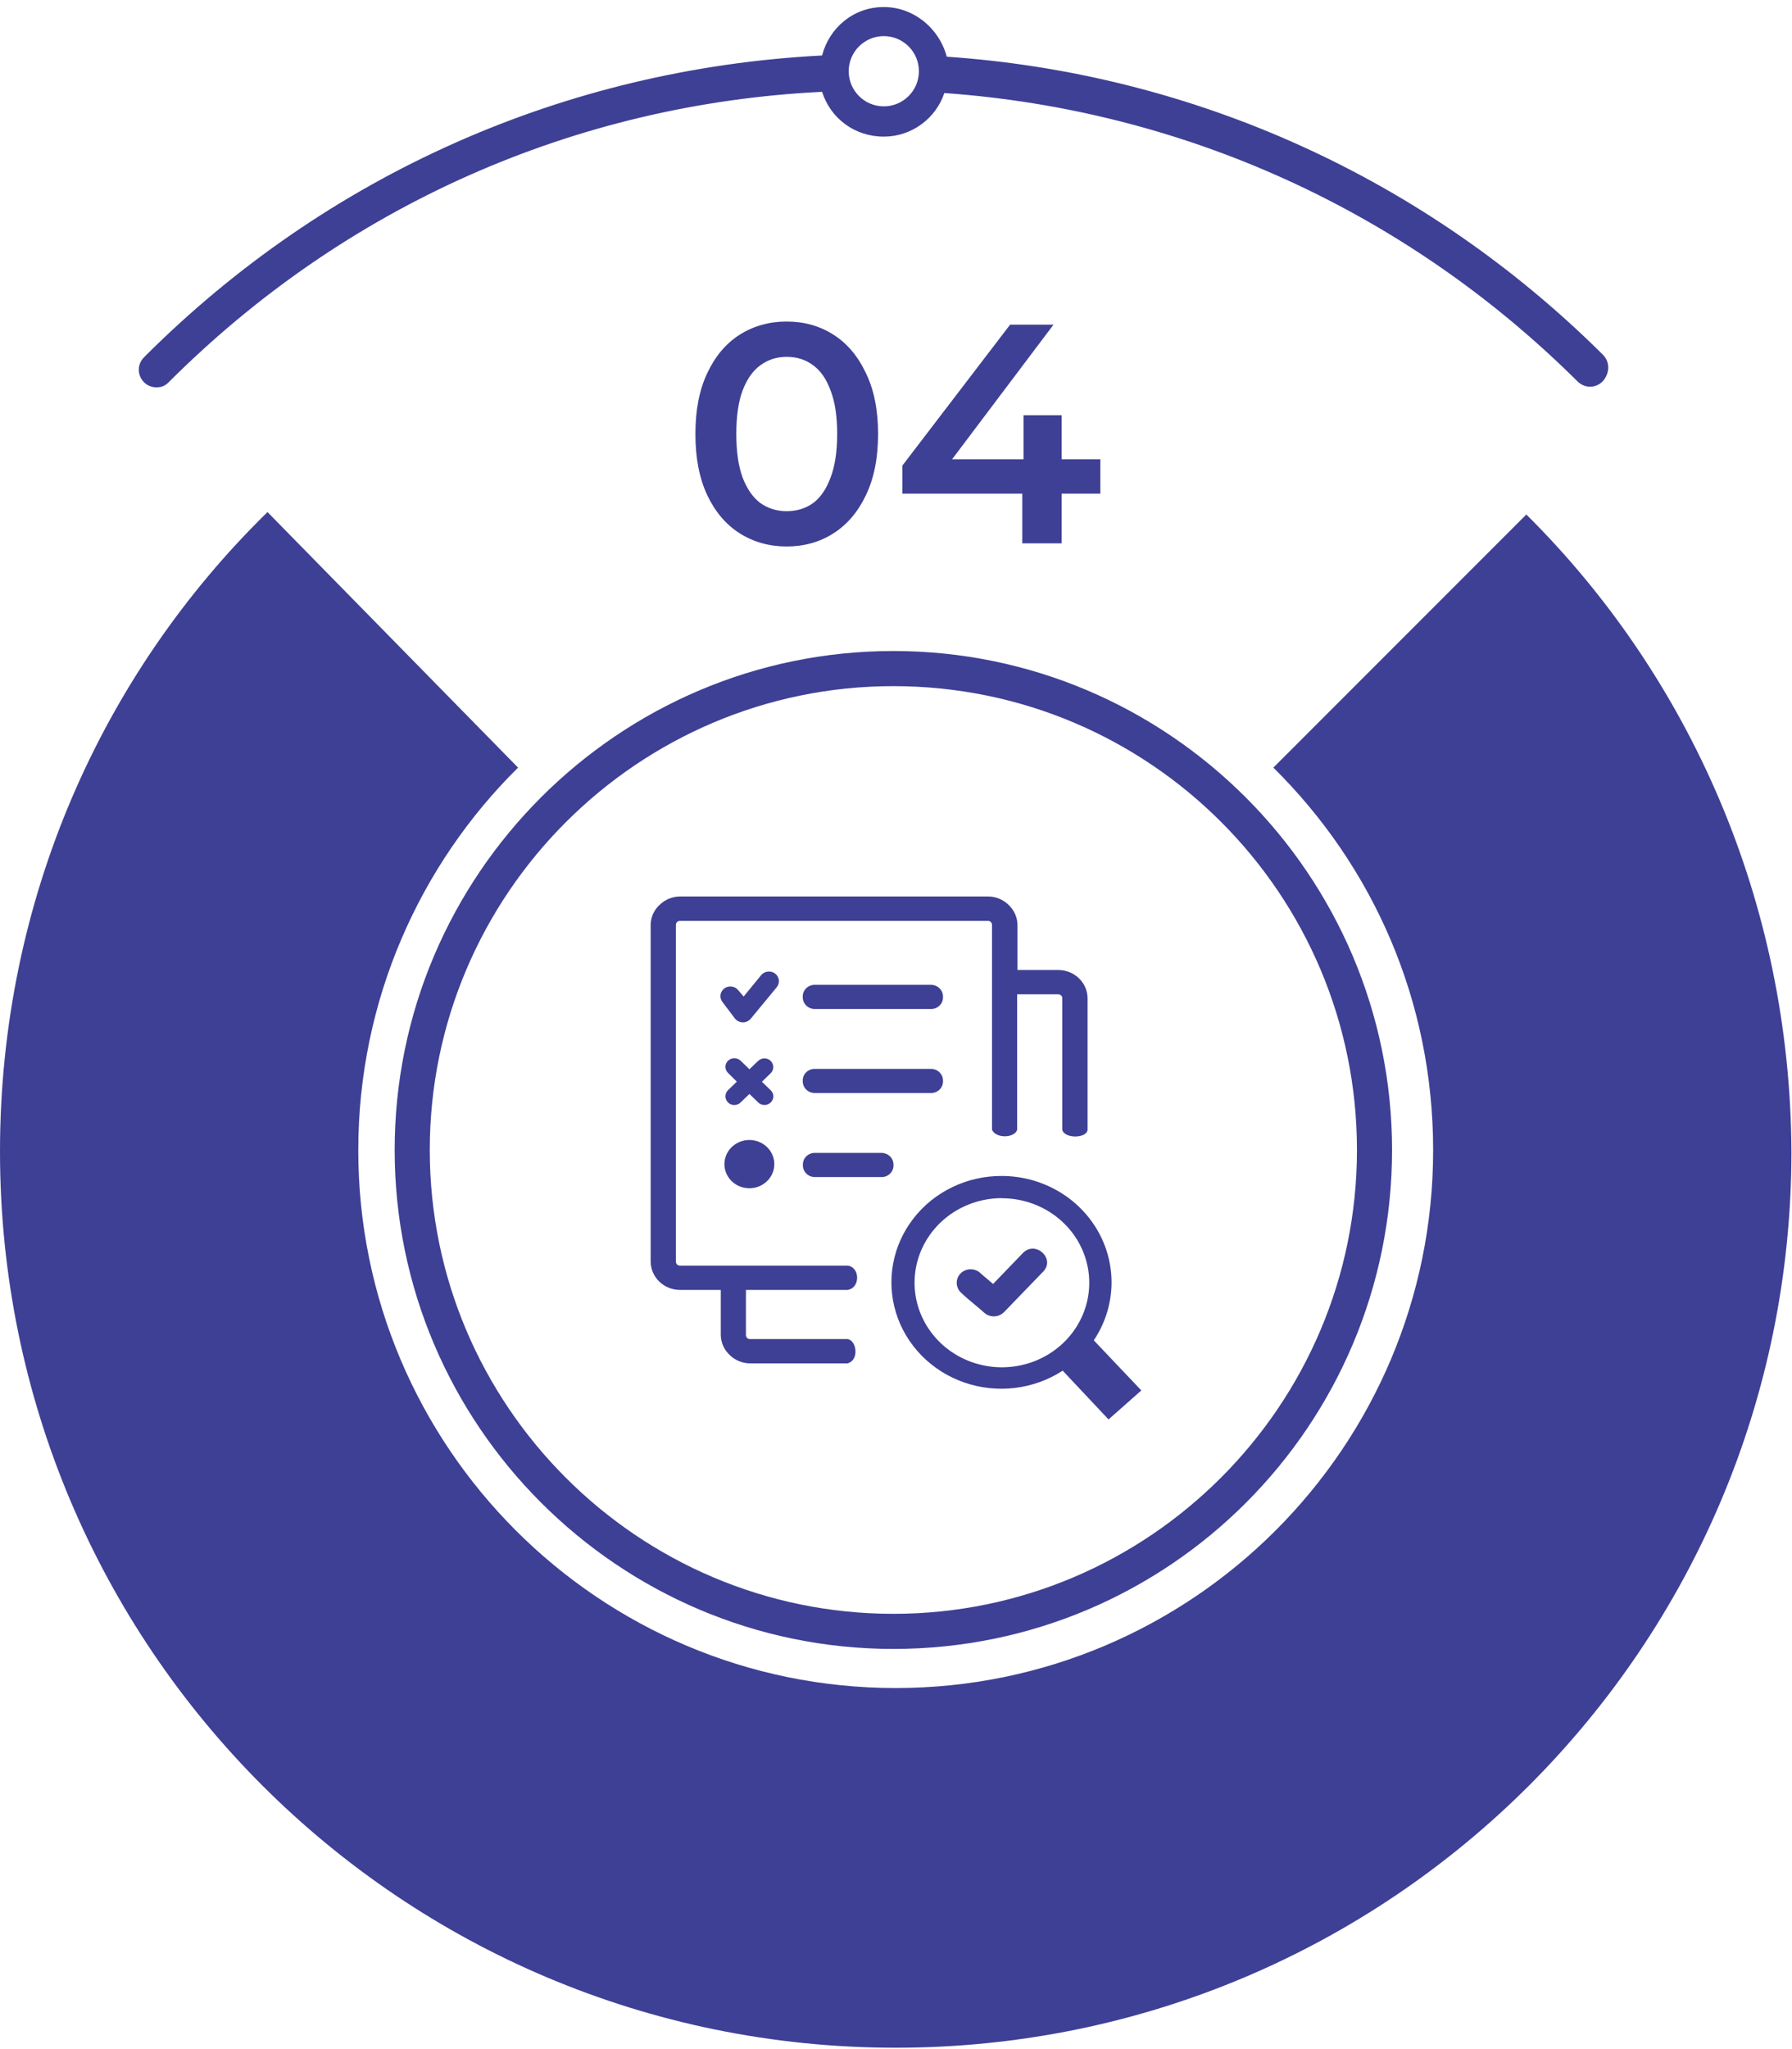
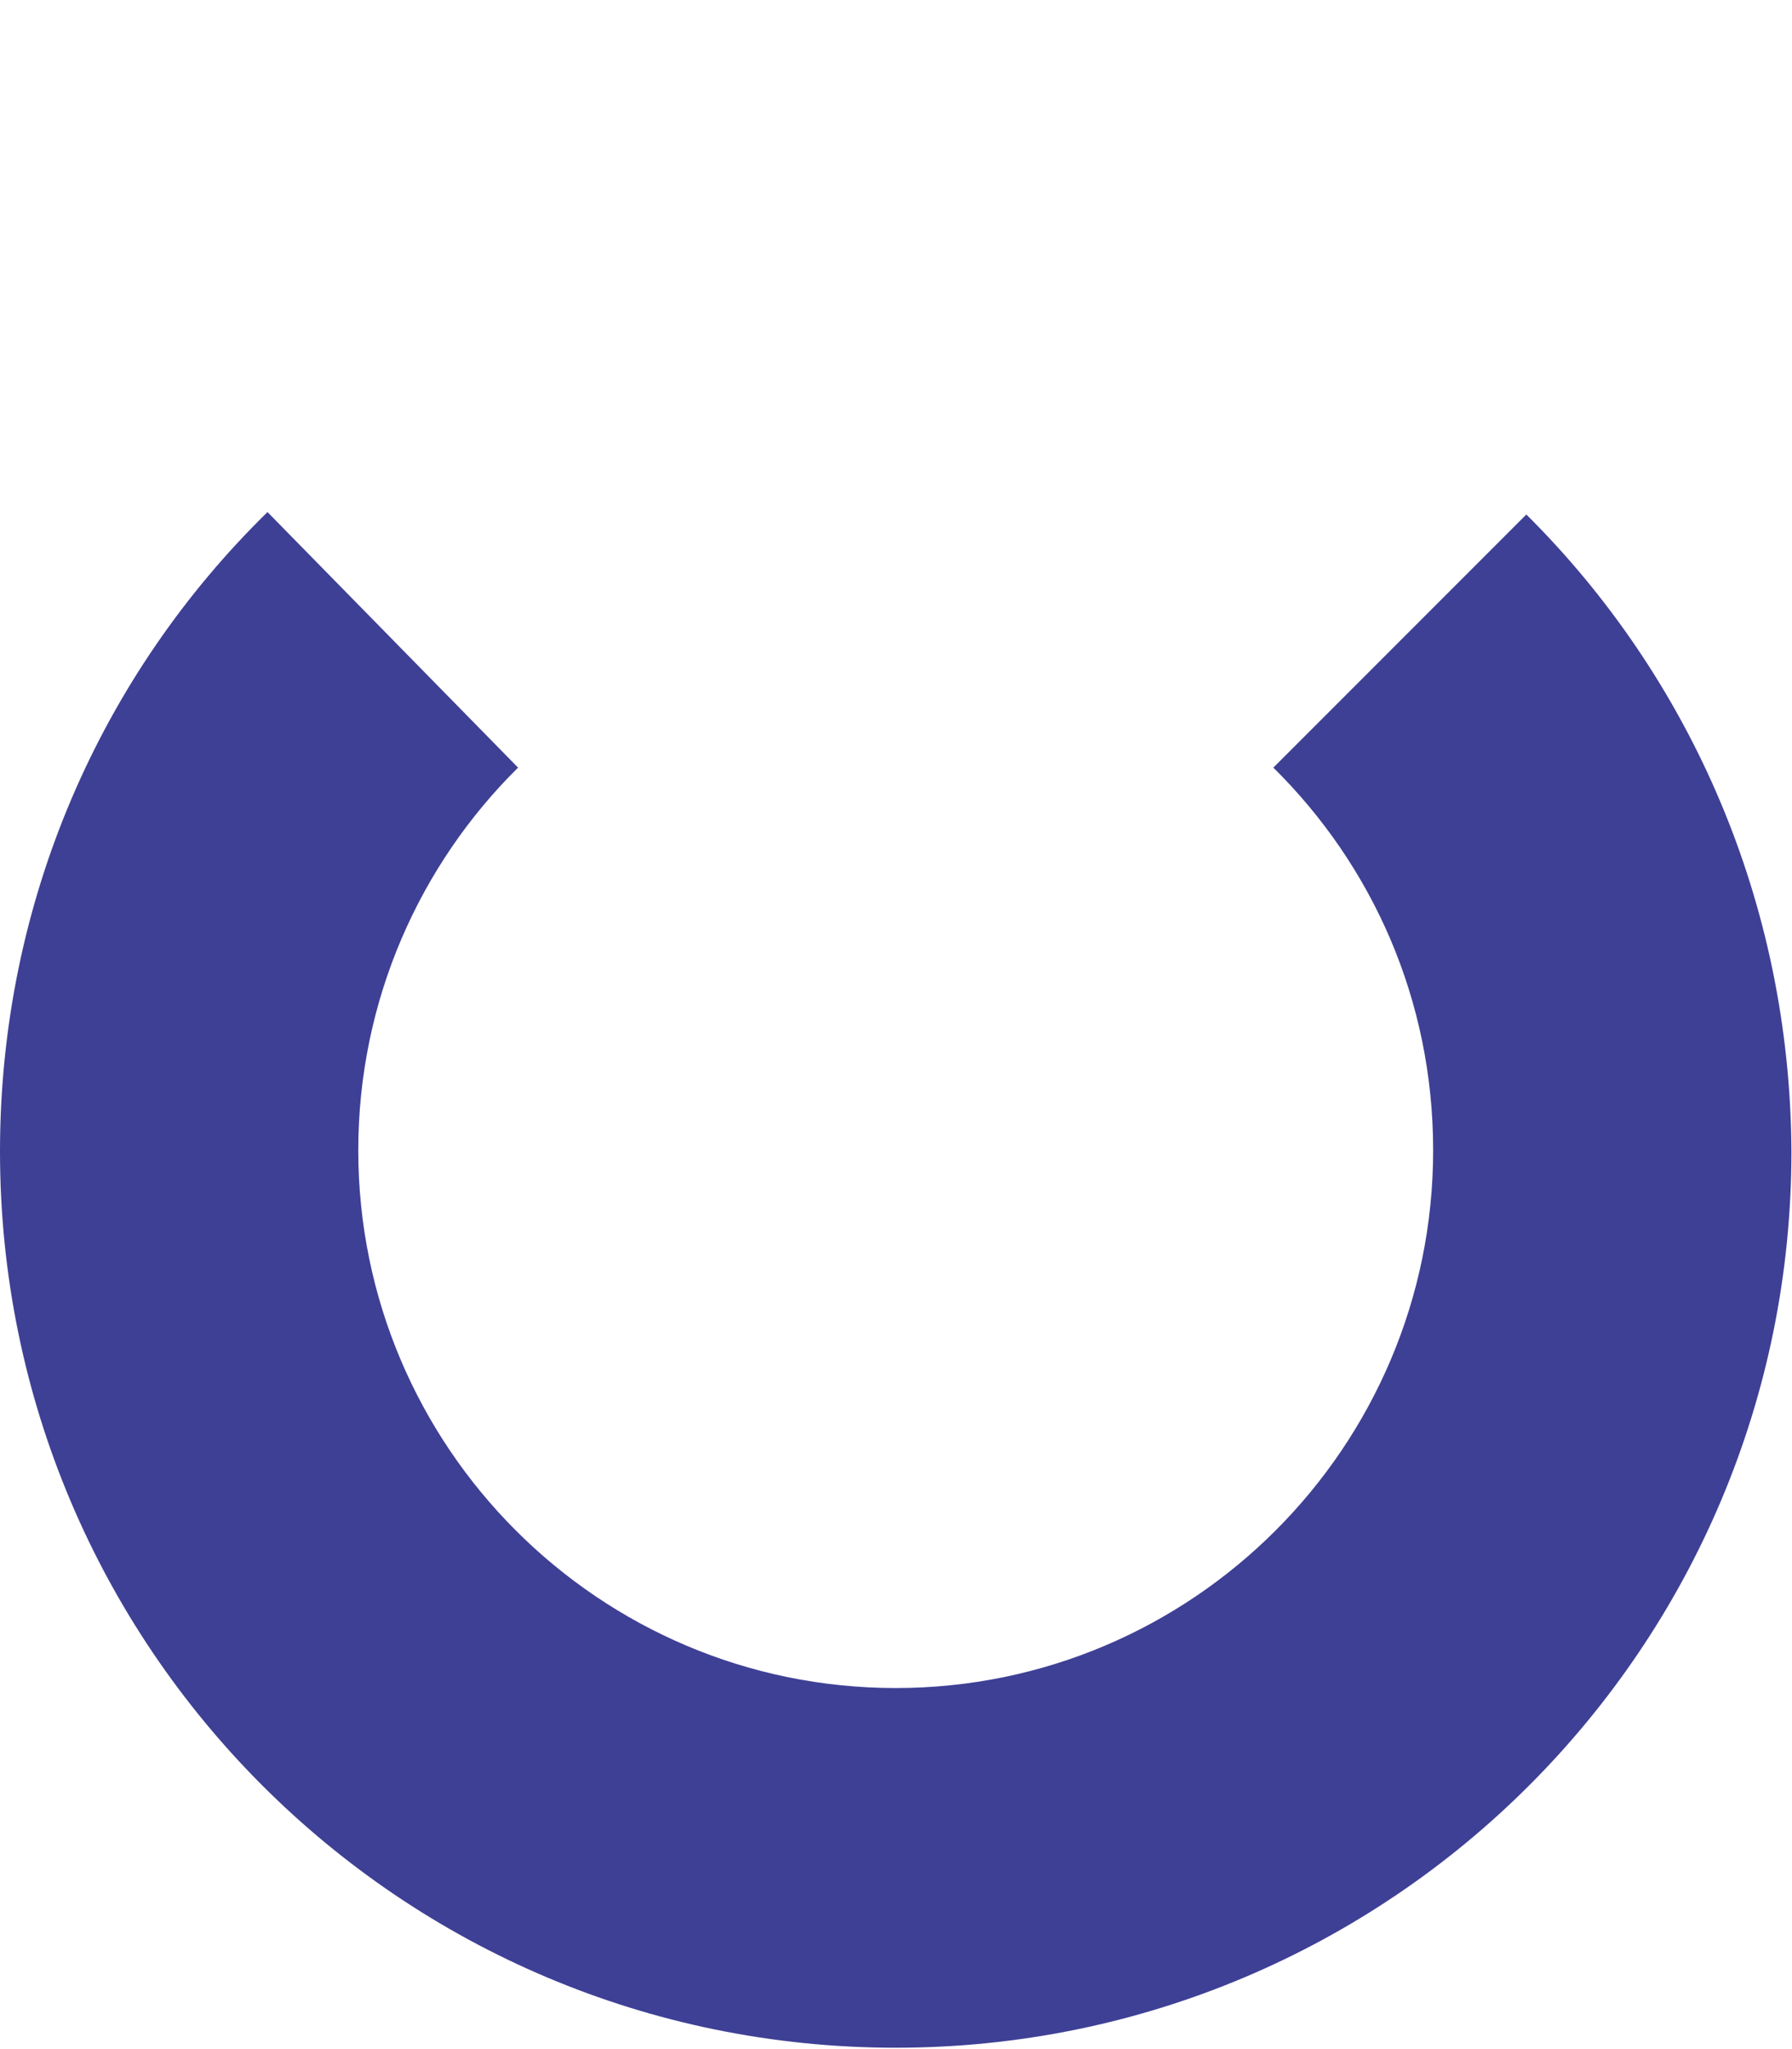
<svg xmlns="http://www.w3.org/2000/svg" width="168" height="192" viewBox="0 0 168 192" fill="none">
  <path d="M143.095 48.208L119.378 71.925C128.683 81.117 134.357 93.713 134.357 107.784C134.357 135.586 111.775 158.168 83.973 158.168C56.171 158.168 33.589 135.586 33.589 107.784C33.589 93.713 39.377 81.003 48.568 71.925L25.078 47.981C9.532 63.187 0 84.408 0 107.898C0 154.31 37.561 191.871 83.973 191.871C130.386 191.871 167.947 154.31 167.947 107.898C167.833 84.521 158.414 63.414 143.095 48.208Z" fill="#3E4095" />
-   <path d="M83.753 154.505C57.993 154.505 37 133.512 37 107.753C37 81.993 57.993 61 83.753 61C109.512 61 130.505 81.993 130.505 107.753C130.505 133.512 109.626 154.505 83.753 154.505ZM83.753 64.291C59.809 64.291 40.291 83.809 40.291 107.753C40.291 131.696 59.809 151.215 83.753 151.215C107.696 151.215 127.215 131.696 127.215 107.753C127.215 83.809 107.81 64.291 83.753 64.291Z" fill="#3E4095" />
-   <path d="M150.263 33.228C133.581 16.66 111.907 6.901 88.758 5.313C88.077 2.703 85.694 0.66 82.857 0.66C80.02 0.66 77.751 2.589 77.07 5.199C53.013 6.447 30.657 16.32 13.522 33.455C12.841 34.136 12.841 35.157 13.522 35.838C13.863 36.179 14.317 36.292 14.657 36.292C15.111 36.292 15.451 36.179 15.792 35.838C32.36 19.27 53.92 9.738 77.07 8.604C77.864 11.1 80.134 12.802 82.857 12.802C85.467 12.802 87.737 11.1 88.531 8.717C110.886 10.306 131.766 19.724 147.88 35.725C148.56 36.406 149.582 36.406 150.263 35.725C150.944 34.93 150.944 33.909 150.263 33.228ZM82.857 9.965C81.041 9.965 79.566 8.49 79.566 6.674C79.566 4.859 81.041 3.384 82.857 3.384C84.673 3.384 86.148 4.859 86.148 6.674C86.148 8.49 84.673 9.965 82.857 9.965Z" fill="#3E4095" />
-   <path d="M73.742 51.205C72.123 51.205 70.659 50.795 69.351 49.975C68.063 49.156 67.048 47.965 66.307 46.404C65.565 44.823 65.194 42.91 65.194 40.666C65.194 38.422 65.565 36.519 66.307 34.958C67.048 33.377 68.063 32.177 69.351 31.357C70.659 30.537 72.123 30.128 73.742 30.128C75.382 30.128 76.845 30.537 78.133 31.357C79.421 32.177 80.436 33.377 81.178 34.958C81.939 36.519 82.32 38.422 82.32 40.666C82.32 42.91 81.939 44.823 81.178 46.404C80.436 47.965 79.421 49.156 78.133 49.975C76.845 50.795 75.382 51.205 73.742 51.205ZM73.742 47.897C74.699 47.897 75.528 47.643 76.231 47.136C76.933 46.609 77.48 45.809 77.87 44.735C78.28 43.662 78.485 42.306 78.485 40.666C78.485 39.007 78.28 37.651 77.87 36.597C77.48 35.524 76.933 34.733 76.231 34.226C75.528 33.699 74.699 33.435 73.742 33.435C72.825 33.435 72.005 33.699 71.283 34.226C70.581 34.733 70.025 35.524 69.615 36.597C69.224 37.651 69.029 39.007 69.029 40.666C69.029 42.306 69.224 43.662 69.615 44.735C70.025 45.809 70.581 46.609 71.283 47.136C72.005 47.643 72.825 47.897 73.742 47.897ZM84.599 46.258V43.623L94.698 30.42H98.767L88.814 43.623L86.911 43.037H103.158V46.258H84.599ZM95.84 50.912V46.258L95.957 43.037V38.91H99.528V50.912H95.84Z" fill="#3E4095" />
-   <path fill-rule="evenodd" clip-rule="evenodd" d="M93.929 110.187C95.782 110.192 97.599 110.68 99.189 111.6C100.779 112.52 102.084 113.837 102.965 115.413C103.847 116.989 104.273 118.766 104.199 120.556C104.124 122.346 103.552 124.084 102.543 125.587L107 130.284L103.924 133L99.627 128.43C98.289 129.3 96.757 129.854 95.157 130.048C93.556 130.241 91.931 130.069 90.412 129.544C88.893 129.02 87.523 128.158 86.411 127.028C85.299 125.898 84.477 124.532 84.01 123.038C83.544 121.545 83.446 119.967 83.725 118.431C84.004 116.894 84.652 115.443 85.617 114.193C86.582 112.943 87.837 111.929 89.28 111.233C90.724 110.537 92.316 110.179 93.929 110.187ZM76.343 110.29C76.046 110.276 75.767 110.149 75.567 109.937C75.366 109.725 75.26 109.445 75.271 109.158C75.264 109.015 75.286 108.873 75.336 108.739C75.386 108.604 75.463 108.481 75.563 108.376C75.662 108.27 75.783 108.185 75.917 108.125C76.051 108.065 76.195 108.031 76.343 108.025H82.693C82.989 108.042 83.267 108.17 83.467 108.381C83.667 108.593 83.774 108.871 83.765 109.158C83.772 109.301 83.75 109.443 83.7 109.577C83.65 109.712 83.573 109.835 83.473 109.94C83.373 110.046 83.253 110.131 83.119 110.191C82.985 110.251 82.84 110.285 82.693 110.29H76.343ZM70.253 106.817C70.715 106.817 71.167 106.95 71.552 107.198C71.936 107.447 72.236 107.8 72.413 108.213C72.59 108.626 72.636 109.081 72.546 109.519C72.456 109.958 72.233 110.361 71.906 110.677C71.579 110.993 71.162 111.209 70.709 111.296C70.255 111.383 69.785 111.338 69.358 111.167C68.931 110.996 68.566 110.706 68.309 110.334C68.052 109.963 67.915 109.525 67.915 109.078C67.915 108.479 68.161 107.903 68.6 107.479C69.038 107.055 69.633 106.817 70.253 106.817ZM71.077 99.408C71.154 99.333 71.246 99.273 71.347 99.232C71.447 99.191 71.556 99.17 71.665 99.17C71.774 99.17 71.883 99.191 71.984 99.232C72.084 99.273 72.176 99.333 72.253 99.408C72.408 99.562 72.495 99.769 72.495 99.984C72.495 100.2 72.408 100.406 72.253 100.561L71.428 101.358L72.253 102.156C72.332 102.23 72.395 102.319 72.438 102.417C72.481 102.516 72.503 102.621 72.503 102.728C72.503 102.835 72.481 102.94 72.438 103.039C72.395 103.137 72.332 103.226 72.253 103.3C72.176 103.375 72.085 103.434 71.984 103.475C71.884 103.515 71.776 103.536 71.667 103.536C71.558 103.536 71.45 103.515 71.35 103.475C71.249 103.434 71.158 103.375 71.082 103.3L70.257 102.503L69.432 103.3C69.355 103.376 69.264 103.436 69.162 103.478C69.061 103.519 68.953 103.54 68.843 103.54C68.733 103.54 68.624 103.519 68.523 103.478C68.421 103.436 68.33 103.376 68.253 103.3C68.098 103.146 68.011 102.939 68.011 102.724C68.011 102.509 68.098 102.302 68.253 102.148L69.078 101.35L68.253 100.533C68.097 100.381 68.009 100.175 68.009 99.961C68.01 99.747 68.098 99.541 68.255 99.39C68.412 99.239 68.625 99.154 68.846 99.155C69.068 99.155 69.28 99.24 69.436 99.392L70.261 100.19L71.086 99.392L71.077 99.408ZM67.948 92.581C68.155 92.449 68.409 92.401 68.653 92.448C68.897 92.495 69.112 92.633 69.251 92.833L69.717 93.375L71.366 91.361C71.444 91.269 71.54 91.193 71.648 91.137C71.757 91.081 71.876 91.046 71.998 91.034C72.12 91.023 72.244 91.035 72.361 91.069C72.479 91.104 72.588 91.16 72.683 91.236C72.778 91.311 72.857 91.404 72.915 91.509C72.973 91.613 73.009 91.728 73.021 91.847C73.033 91.965 73.021 92.084 72.986 92.198C72.95 92.312 72.891 92.418 72.813 92.51L70.397 95.436C70.333 95.516 70.256 95.586 70.17 95.644C69.963 95.778 69.709 95.826 69.465 95.779C69.221 95.732 69.006 95.593 68.867 95.393L67.696 93.841C67.558 93.641 67.508 93.396 67.557 93.159C67.605 92.923 67.749 92.715 67.956 92.581H67.948ZM95.372 90.887H99.215C99.942 90.89 100.638 91.17 101.152 91.667C101.666 92.163 101.957 92.836 101.961 93.538V105.86C101.879 106.694 99.772 106.702 99.59 105.86V93.538C99.591 93.489 99.582 93.44 99.563 93.394C99.543 93.348 99.515 93.306 99.479 93.271C99.443 93.236 99.4 93.208 99.352 93.19C99.305 93.171 99.254 93.162 99.203 93.164H95.356V105.86C95.154 106.614 93.397 106.729 93.001 105.86V86.656C92.999 86.558 92.959 86.464 92.89 86.393C92.854 86.358 92.811 86.33 92.763 86.312C92.716 86.293 92.665 86.284 92.614 86.285H63.75C63.699 86.284 63.648 86.293 63.601 86.312C63.553 86.33 63.51 86.358 63.474 86.393C63.403 86.466 63.363 86.563 63.363 86.664V118.21C63.363 118.311 63.403 118.407 63.474 118.481C63.51 118.516 63.553 118.543 63.601 118.562C63.648 118.58 63.699 118.589 63.75 118.589H79.448C80.635 118.704 80.685 120.69 79.448 120.866H69.931V125.097C69.93 125.146 69.939 125.195 69.958 125.241C69.977 125.287 70.006 125.329 70.042 125.364C70.078 125.399 70.122 125.427 70.169 125.445C70.217 125.463 70.267 125.472 70.319 125.471H79.448C80.31 125.567 80.586 127.465 79.448 127.748H70.335C69.973 127.748 69.615 127.677 69.282 127.54C68.95 127.403 68.648 127.203 68.397 126.951C68.138 126.707 67.932 126.415 67.791 126.094C67.649 125.772 67.575 125.426 67.573 125.077V120.866H63.746C63.019 120.862 62.322 120.582 61.808 120.084C61.294 119.587 61.003 118.913 61 118.21V86.656C61.003 86.308 61.077 85.965 61.218 85.646C61.36 85.327 61.566 85.039 61.825 84.797C62.077 84.547 62.378 84.347 62.711 84.21C63.044 84.073 63.401 84.002 63.763 84H92.626C92.988 84.001 93.346 84.072 93.679 84.209C94.012 84.346 94.313 84.546 94.564 84.797C94.822 85.042 95.028 85.333 95.17 85.655C95.311 85.977 95.386 86.322 95.389 86.672V90.887H95.372ZM76.331 94.543C76.034 94.528 75.756 94.4 75.555 94.189C75.355 93.977 75.248 93.698 75.258 93.411C75.251 93.268 75.273 93.126 75.323 92.991C75.374 92.857 75.451 92.734 75.55 92.628C75.65 92.523 75.77 92.438 75.904 92.378C76.038 92.318 76.183 92.284 76.331 92.278H87.332C87.629 92.293 87.907 92.42 88.108 92.632C88.309 92.844 88.415 93.124 88.404 93.411C88.411 93.553 88.389 93.696 88.339 93.83C88.289 93.965 88.212 94.088 88.112 94.193C88.012 94.299 87.892 94.384 87.758 94.444C87.624 94.504 87.479 94.538 87.332 94.543H76.331ZM76.331 102.415C76.034 102.4 75.756 102.274 75.556 102.063C75.355 101.852 75.248 101.573 75.258 101.286C75.251 101.144 75.273 101.001 75.323 100.867C75.374 100.733 75.451 100.609 75.55 100.504C75.65 100.399 75.77 100.314 75.904 100.253C76.038 100.193 76.183 100.16 76.331 100.154H87.332C87.629 100.168 87.907 100.295 88.108 100.507C88.309 100.719 88.415 100.999 88.404 101.286C88.411 101.429 88.389 101.571 88.339 101.705C88.288 101.839 88.211 101.962 88.112 102.067C88.012 102.172 87.892 102.257 87.758 102.317C87.624 102.376 87.479 102.41 87.332 102.415H76.331ZM90.049 121.085C89.997 121.03 89.951 120.972 89.909 120.91C89.867 120.846 89.832 120.779 89.802 120.71C89.688 120.463 89.659 120.187 89.72 119.923C89.78 119.659 89.926 119.42 90.136 119.242C90.347 119.063 90.611 118.955 90.89 118.932C91.168 118.91 91.448 118.974 91.686 119.115C91.759 119.159 91.826 119.209 91.888 119.267C92.247 119.598 92.362 119.665 92.758 120.012L93.104 120.307L95.904 117.4C97.088 116.204 98.976 117.947 97.793 119.155L94.3 122.768L94.123 122.947C93.888 123.186 93.566 123.328 93.225 123.342C92.885 123.356 92.551 123.242 92.296 123.023C92.206 122.947 92.115 122.863 92.024 122.784C91.81 122.6 91.587 122.409 91.36 122.221C90.841 121.787 90.535 121.548 90.053 121.077L90.049 121.085ZM93.937 112.276C95.557 112.278 97.14 112.744 98.486 113.616C99.832 114.487 100.88 115.725 101.498 117.173C102.116 118.621 102.277 120.214 101.959 121.75C101.641 123.286 100.859 124.696 99.712 125.803C98.565 126.909 97.105 127.661 95.516 127.965C93.927 128.269 92.28 128.11 90.785 127.508C89.289 126.907 88.011 125.89 87.114 124.586C86.216 123.282 85.738 121.75 85.74 120.184C85.74 119.143 85.952 118.113 86.364 117.151C86.776 116.19 87.38 115.317 88.141 114.581C88.903 113.846 89.806 113.262 90.801 112.865C91.795 112.467 92.861 112.263 93.937 112.264V112.276Z" fill="#3E4095" />
</svg>